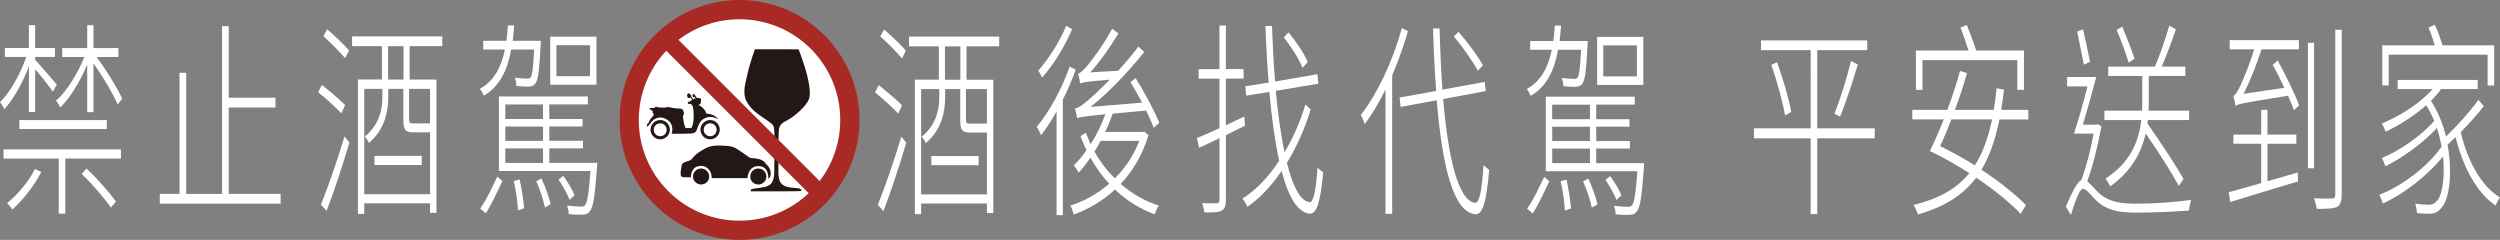
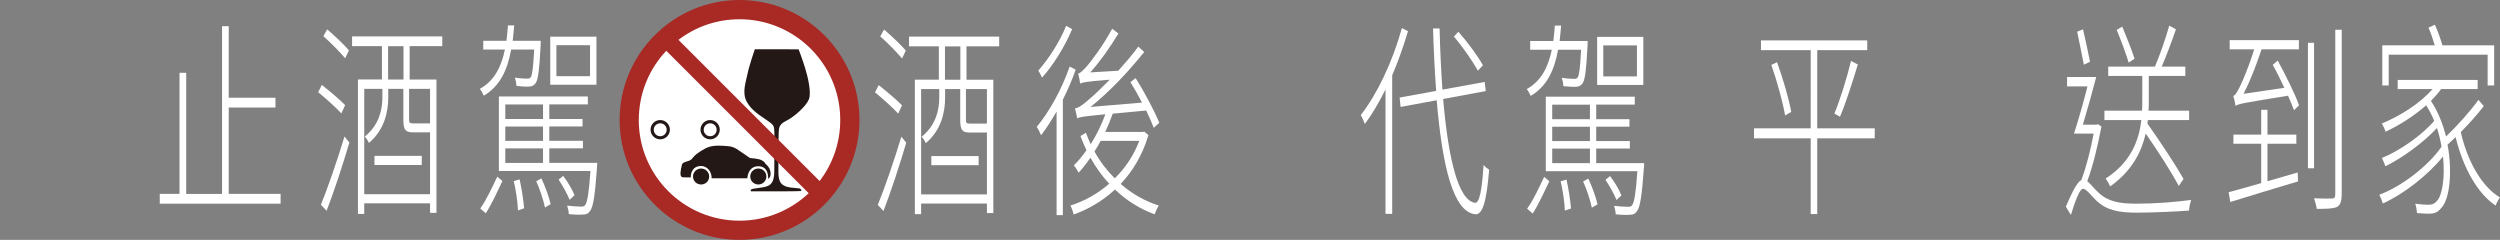
<svg xmlns="http://www.w3.org/2000/svg" id="TXT" viewBox="0 0 729.57 70">
  <rect x="0" y="0" width="729.57" height="70" fill="#808080" stroke="none" />
  <defs>
    <style>.cls-1{fill:#231815;}.cls-1,.cls-2,.cls-3{stroke-width:0px;}.cls-2{fill:#a92924;}.cls-3{fill:#fff;}</style>
  </defs>
  <path class="cls-3" d="m248.7,35.52c0,17.91-14.51,32.41-32.4,32.41s-32.4-14.5-32.4-32.41S198.41,3.12,216.3,3.12s32.4,14.51,32.4,32.4Z" />
  <path class="cls-1" d="m233.05,14.4s-4.24-.03-6.4-.03h-6.37s-1.62,4.66-2.12,7.12c-.51,2.47-1.65,5.51-.29,8.1,1.37,2.6,3.81,4.02,5.87,5.45,2.06,1.43,2.18,1.59,2.24,3.55.07,1.97-.03,10.37-.03,11.64s-.27,2.47-.68,3.04c-.41.6-.95,1.17-3.09,1.46-2.16.29-2.82.41-2.98.56-.25.24-.05.55-.05.55,0,0,.21,0,7.34,0s7.32-.11,7.32-.11c0,0,.13-.19-.07-.45-.19-.25-.37-.31-1.2-.37-.97-.08-2.63-.19-3.51-.64-.88-.43-1.87-1.02-1.87-4.06s0-10.4.09-11.57c.1-1.17-.07-2.28,2.25-3.42,2.31-1.14,5.77-4.24,6.56-6.24.79-1.99-.32-6.56-1.11-9.15-.79-2.6-1.9-5.45-1.9-5.45Z" />
  <path class="cls-1" d="m223.65,51.51c0,1.29-1.05,2.33-2.35,2.33s-2.36-1.04-2.36-2.33,1.05-2.33,2.36-2.33,2.35,1.04,2.35,2.33Z" />
  <path class="cls-1" d="m206.96,51.51c0,1.29-1.05,2.33-2.36,2.33s-2.36-1.04-2.36-2.33,1.06-2.33,2.36-2.33,2.36,1.04,2.36,2.33Z" />
-   <path class="cls-1" d="m198.82,49.04c.15-1.06.19-1.16.54-1.47.35-.31,1.33-.48,1.93-.75.61-.27.73-.67,1.38-1.33h0s.03-.03.04-.04c.46-.53,2.69-2.15,4.39-2.66,1.71-.51,4.01-.3,5.53-.16,1.52.14,2.29.74,2.89,1.14.6.41,2.36,1.57,2.8,1.91.45.34.68.41.68.41,0,0,2.38.12,3.35.65.98.53,1.03.97,1.03.97.72.64,1.19,1.22,1.4,1.96.19.72.18,1.33,0,1.81-.2.52-.58.66-.58.66,0,0,.34-3.64-2.83-3.67-3.14-.03-3.23,3.51-3.23,3.51h-10.44c.09-1.66-1.08-3.57-3.06-3.57-2.91,0-3.03,2.76-3.03,3.26v.07h-.3c-.41.02-1.25,0-1.91-.03-1.11-.02-.75-1.57-.59-2.67Z" />
-   <path class="cls-1" d="m188.84,36.76s-.02-.32-.02-.53.34-.16.34-.16c0,0,.07-.32.48-1.05.41-.73,1.14-1.28,1.14-1.42s-.04-.46-.18-.52c-.14-.07-.16-.53-.16-.64,0-.12-.07-.14-.65-.44-.57-.3-.25-.48.37-.48h.91c-.02-.28.14-.33.35-.37.2-.04.43.17.82.19.39.02,1.72.11,2.03.02.98-.28,1.44.07,2.52.21,1.08.14,1.76.09,2.11.21.34.11.66.53.66,1.28s-.29.78-.29.78c0,0,.07.68.27,1.81.2,1.13.57,1.72.57,1.72h1.58s.17.05.51-1.19c.34-1.24.24-3.7.11-4.44-.11-.74-.25-.93-.43-1.17-.18-.25-.37-.28-.57-.25-.21.02-.48.14-.59-.28-.12-.41.57-.43.57-.43,0,0,.31-.23.64-.43.02-.02.05-.03.08-.04l-.53-.72c-.19.13-.42.19-.51.21-.14.02-.44-.28-.45-.76,0-.2.14-.66.42-.65.28.01.92.59.78.91,0,.01,0,.03-.02.03l.59.81c.25-.13.49-.22.71-.29l-.29-.4c-.11.09-.25.13-.3.13-.14,0-.27-.18-.28-.51,0-.21.07-.49.26-.48.17.01.53.36.53.58l.45.6c.45-.07.81,0,1.01.12.39.26.16.94.1,1.36-.07.41-.74.57-.74.57.76.21,1.16.59,1.68,1.19.65.72.71,1.33.71,1.33,0,0,.54-.07,1.68.31,1.22.42,1.74,1.29,1.74,1.29-1.37-.72-2.56-.89-3.89-.25-1.41.68-1.84,1.97-2.19,3.04-.34,1.07-.77,1.3-1.76,1.4-.98.09-5.75.06-5.75.06,0,0,.31-.73.24-1.48-.03-.4-.09-1.66-1.45-2.58-1.48-.98-2.67-.67-3.24-.44-.61.24-1.13.64-1.72,1.48-.59.85-1.12,1.13-1.12,1.13.13-.14.16-.36.16-.36Z" />
+   <path class="cls-1" d="m198.82,49.04c.15-1.06.19-1.16.54-1.47.35-.31,1.33-.48,1.93-.75.61-.27.73-.67,1.38-1.33h0c.46-.53,2.69-2.15,4.39-2.66,1.71-.51,4.01-.3,5.53-.16,1.52.14,2.29.74,2.89,1.14.6.41,2.36,1.57,2.8,1.91.45.34.68.41.68.41,0,0,2.38.12,3.35.65.98.53,1.03.97,1.03.97.72.64,1.19,1.22,1.4,1.96.19.72.18,1.33,0,1.81-.2.52-.58.66-.58.66,0,0,.34-3.64-2.83-3.67-3.14-.03-3.23,3.51-3.23,3.51h-10.44c.09-1.66-1.08-3.57-3.06-3.57-2.91,0-3.03,2.76-3.03,3.26v.07h-.3c-.41.02-1.25,0-1.91-.03-1.11-.02-.75-1.57-.59-2.67Z" />
  <path class="cls-1" d="m204.42,37.84c0,1.55,1.26,2.82,2.82,2.82s2.81-1.27,2.81-2.82-1.26-2.81-2.81-2.81-2.82,1.26-2.82,2.81Zm.94.03c0-1.04.85-1.89,1.89-1.89s1.89.84,1.89,1.89-.84,1.89-1.89,1.89-1.89-.84-1.89-1.89Z" />
  <path class="cls-1" d="m189.85,37.84c0,1.55,1.26,2.82,2.82,2.82s2.82-1.27,2.82-2.82-1.27-2.81-2.82-2.81-2.82,1.26-2.82,2.81Zm.93.03c0-1.04.84-1.89,1.89-1.89s1.89.84,1.89,1.89-.84,1.89-1.89,1.89-1.89-.84-1.89-1.89Z" />
  <path class="cls-2" d="m250.82,35.01c0-19.31-15.7-35.01-35-35.01s-35,15.7-35,35.01,15.7,34.99,35,34.99,35-15.69,35-34.99Zm-64.4,0c0-7.82,3.05-14.93,8.02-20.19l41.56,41.56c-5.27,4.97-12.36,8.02-20.19,8.02-16.23,0-29.4-13.15-29.4-29.39Zm58.79,0c0,6.7-2.24,12.88-6.02,17.82l-41.2-41.2c4.94-3.77,11.12-6.01,17.82-6.01,16.24,0,29.4,13.16,29.4,29.4Z" />
-   <path class="cls-3" d="m8.43,19.42c-1.91,4.98-4.69,9.78-7.16,12.45-.32-.67-.87-1.58-1.27-2.07,2.74-2.55,5.85-7.95,7.67-13.18H1.43v-2.61h7v-6.68h1.83v6.68h5.77v2.61h-5.77v.85c1.39,1.46,5.33,6.01,6.32,7.22l-1.15,2.07c-.95-1.4-3.42-4.55-5.17-6.56v12.51h-1.83v-13.3ZM1.03,43.59h34.28v2.67h-16.26v16.09h-1.91v-16.09H1.03v-2.67Zm11.01,6.62c-2.19,4.19-5.45,8.26-8.43,10.93-.28-.49-1.07-1.46-1.55-1.82,3.06-2.55,6.24-6.19,8.15-10.02l1.83.91Zm-6.4-15.18h25.53v2.61H5.65v-2.61Zm19.8-16.21c-2.07,5.1-5.17,9.96-7.87,12.57-.28-.67-.83-1.58-1.23-2,2.94-2.49,6.24-7.71,8.27-12.75h-6.44v-2.61h7.28v-6.68h1.83v6.68h7.28v2.61h-6.36c2.82,3.82,5.92,8.8,7.47,12.14l-1.31,1.7c-1.43-3.22-4.33-8.14-7.08-11.96v14.21h-1.83v-13.91Zm-.2,30.36c3.02,2.79,6.72,6.98,8.59,9.65l-1.47,1.76c-1.83-2.73-5.49-6.92-8.51-9.84l1.39-1.58Z" />
  <path class="cls-3" d="m81.89,56.58v2.85h-35.27v-2.85h5.77V21.25h1.95v35.34h10.46V7.64h1.95v20.89h13.64v2.85h-13.64v25.2h15.15Z" />
  <path class="cls-3" d="m99.61,33.09c-1.55-1.7-4.45-4.31-6.76-6.19l1.07-2.12c2.23,1.76,5.25,4.31,6.8,5.89l-1.11,2.43Zm-5.96,26.66c1.99-4.86,4.81-13.06,6.88-19.92l1.43,1.76c-1.87,6.38-4.53,14.45-6.64,19.92l-1.67-1.76Zm7.08-42.75c-1.43-1.7-4.21-4.55-6.36-6.44l1.11-2c2.15,1.82,4.93,4.49,6.36,6.13l-1.11,2.31Zm18.81-3.52v9.72h7.83v38.92h-1.87v-2.79h-19.21v3.1h-1.83V23.19h7v-9.72h-8.71v-2.85h26.32v2.85h-9.54Zm5.96,43.17v-18.09c-.16.06-.36.06-.56.06h-4.41c-2.19,0-2.82-.67-2.82-3.7v-8.99h-4.41v2.49c0,4.31-1.15,9.53-5.65,13.3-.2-.55-.83-1.52-1.19-1.88,4.14-3.34,5.13-7.77,5.13-11.41v-2.49h-5.29v30.73h19.21Zm-16.22-11.17h13.8v2.67h-13.8v-2.67Zm8.47-32h-4.49v9.72h4.49v-9.72Zm7.75,12.45h-6.12v8.93c0,.97.16,1.15,1.23,1.15h4.06c.52,0,.72,0,.83-.06v-10.02Z" />
  <path class="cls-3" d="m149.17,14.45c-1.11,6.19-3.38,10.75-7.99,13.48-.24-.61-.76-1.52-1.15-2,4.17-2.31,6.24-6.31,7.32-11.48h-6.32v-2.55h6.76c.2-1.46.32-2.91.44-4.49h1.83c-.12,1.58-.28,3.04-.44,4.49h8.19s0,.91-.04,1.34c-.36,7.1-.72,9.9-1.43,10.99-.48.67-.99.97-1.87,1.03-.72.06-2.23,0-3.74-.18-.04-.67-.2-1.64-.48-2.43,1.55.24,3.02.3,3.58.3.48,0,.84-.06,1.07-.42.44-.73.72-2.85.99-8.08h-6.72Zm-9.03,46.39c1.83-2.49,3.7-6.62,4.97-9.29l1.51,1.28c-1.35,2.85-3.14,6.74-4.85,9.41l-1.63-1.4Zm34.16-13.3s-.04.91-.08,1.34c-.6,8.14-1.07,11.41-1.99,12.63-.52.79-1.03,1.09-2.03,1.09-.84.12-2.47.06-4.21-.12-.04-.79-.24-1.76-.48-2.49,1.79.24,3.46.3,4.02.3.6,0,.99-.06,1.27-.49.6-.85,1.07-3.46,1.51-9.9h-26.72v-21.74h25.96v2.31h-11.25v4.25h9.7v2.19h-9.7v4.19h9.82v2.19h-9.82v4.25h14Zm-26.84-17.06v4.25h11.01v-4.25h-11.01Zm11.01,6.44h-11.01v4.19h11.01v-4.19Zm-11.01,10.63h11.01v-4.25h-11.01v4.25Zm4.18,4.8c.6,2.73,1.15,6.19,1.31,8.44l-1.79.61c-.08-2.37-.6-5.89-1.23-8.56l1.71-.49Zm6.36-.3c1.11,2.37,2.23,5.46,2.7,7.53l-1.67.97c-.44-2.13-1.47-5.34-2.54-7.65l1.51-.85Zm16.06-27.32h-13.48v-14.03h13.48v14.03Zm-1.87-11.54h-9.82v9.05h9.82v-9.05Zm-5.96,45.11c-.68-1.7-2.03-4.13-3.22-5.89l1.35-1.09c1.27,1.7,2.66,3.95,3.3,5.65l-1.43,1.34Z" />
  <path class="cls-3" d="m262.12,33.15c-1.55-1.7-4.45-4.31-6.76-6.19l1.07-2.12c2.23,1.76,5.25,4.31,6.8,5.89l-1.11,2.43Zm-5.96,26.66c1.99-4.86,4.81-13.06,6.88-19.92l1.43,1.76c-1.87,6.38-4.53,14.45-6.64,19.92l-1.67-1.76Zm7.08-42.75c-1.43-1.7-4.21-4.55-6.36-6.44l1.11-2c2.15,1.82,4.93,4.49,6.36,6.13l-1.11,2.31Zm18.81-3.52v9.72h7.83v38.92h-1.87v-2.79h-19.2v3.1h-1.83V23.25h7v-9.72h-8.71v-2.85h26.32v2.85h-9.54Zm5.96,43.17v-18.09c-.16.06-.36.06-.56.06h-4.41c-2.19,0-2.82-.67-2.82-3.7v-8.99h-4.41v2.49c0,4.31-1.15,9.53-5.65,13.3-.2-.55-.83-1.52-1.19-1.88,4.14-3.34,5.13-7.77,5.13-11.41v-2.49h-5.29v30.73h19.2Zm-16.22-11.17h13.8v2.67h-13.8v-2.67Zm8.47-32h-4.49v9.72h4.49v-9.72Zm7.75,12.45h-6.12v8.93c0,.97.16,1.15,1.23,1.15h4.06c.52,0,.72,0,.83-.06v-10.02Z" />
  <path class="cls-3" d="m313.91,20.34c-1.03,2.98-2.35,5.95-3.74,8.74v33.7h-1.83v-30.24c-1.47,2.55-2.98,4.92-4.53,6.92-.24-.55-.83-1.88-1.27-2.43,3.62-4.31,7.32-10.99,9.62-17.61l1.75.91Zm-1.03-11.84c-2.07,4.98-5.53,10.56-8.79,14.15-.24-.55-.76-1.58-1.07-2.06,3.02-3.4,6.36-8.62,8.11-13.06l1.75.97Zm22.27,30.91c-1.75,5.89-4.61,10.56-8.11,14.27,3.34,2.91,7.12,5.04,11.13,6.31-.4.61-.95,1.76-1.23,2.55-4.18-1.52-8.11-3.95-11.57-7.23-3.7,3.46-7.95,5.83-12.05,7.29-.16-.79-.6-2-.95-2.61,3.86-1.21,7.83-3.34,11.33-6.38-2.07-2.19-3.9-4.8-5.49-7.59-1.11,1.64-2.27,3.1-3.42,4.37-.32-.55-.99-1.7-1.43-2.12,1.31-1.27,2.54-2.73,3.7-4.43-.6-1.27-1.23-2.73-1.75-4.13l1.59-.97c.4,1.09.87,2.25,1.39,3.34,1.67-2.61,3.14-5.59,4.29-8.74-6.6.67-7.55.79-8.23,1.22-.08-.61-.4-2.07-.64-2.92,1.03-.12,2.54-1.21,4.41-2.91.99-.79,3.14-2.85,5.73-5.47-7,.55-8.03.79-8.63,1.15-.08-.73-.36-2.19-.6-2.91.68-.18,1.55-1.03,2.58-2.19,1.07-1.27,4.77-6.01,7.36-10.93l1.83,1.4c-2.62,4.31-5.49,8.32-8.23,11.35l8.19-.49c1.95-2.19,4.02-4.55,5.85-7.04l1.71,1.58c-5.25,6.5-10.5,11.9-15.67,16.03l15.03-1.27c-1.07-2.07-2.27-4.19-3.38-5.95l1.51-1.21c2.54,4.01,5.49,9.59,6.92,13.06l-1.63,1.46c-.52-1.4-1.31-3.16-2.19-5.04l-9.78.91c-.64,1.82-1.39,3.64-2.19,5.34h11.01l.36-.12,1.23,1.03Zm-13.96,1.7c-.56,1.09-1.15,2.13-1.79,3.1,1.63,2.98,3.66,5.59,5.92,7.83,2.98-2.92,5.49-6.56,7.16-10.93h-11.29Z" />
-   <path class="cls-3" d="m357.75,39.46v18.64c0,2.06-.4,2.92-1.23,3.34-.87.55-2.35.55-5.05.55-.08-.73-.4-1.88-.64-2.73,2.03.12,3.82.06,4.29.06.56-.06.76-.3.76-1.21v-17.79c-2.15,1.03-4.18,2-5.93,2.79l-.68-2.85c1.83-.67,4.1-1.7,6.6-2.85v-14.45h-6.08v-2.79h6.08V7.46h1.87v12.69h5.17v2.79h-5.17v13.6c1.75-.79,3.58-1.7,5.37-2.55l.24,2.67-5.61,2.79Zm24.73-7.47c-1.63,5.46-4.06,10.81-6.92,15.54,1.71,6.92,3.94,11.17,6.6,11.48,1.15.12,1.87-3.4,2.35-10.2.4.61,1.15,1.21,1.63,1.46-.8,9.05-2.03,12.27-3.94,12.08-3.54-.36-6.24-4.92-8.19-12.45-3.02,4.43-6.44,8.02-9.98,10.44-.32-.79-.95-1.76-1.47-2.37,3.82-2.37,7.59-6.25,10.74-11.05-1.23-5.59-2.19-12.45-2.86-20.1l-6.8,1.09-.2-2.73,6.8-1.09c-.44-5.28-.76-10.81-.95-16.52h1.91c.2,5.65.48,11.05.91,16.21l12.37-2.13.24,2.79-12.41,2.06c.64,6.8,1.51,12.93,2.54,17.97,2.54-4.31,4.69-9.11,6.08-13.97l1.55,1.46Zm-2.35-12.2c-1.03-2.55-3.42-6.32-5.49-8.87l1.39-1.46c2.11,2.49,4.49,6.07,5.61,8.62l-1.51,1.7Z" />
  <path class="cls-3" d="m410.89,9.1c-1.31,4.43-2.86,8.8-4.61,12.87v40.44h-1.95V26.11c-1.91,3.83-3.94,7.29-6.04,10.08-.2-.61-.8-2.07-1.19-2.61,4.73-6.01,9.27-15.48,12.01-25.38l1.79.91Zm10.26,19.79c1.51,17.55,4.45,29.69,9.34,30.3,1.27.06,1.99-3.77,2.46-11.05.44.55,1.19,1.15,1.63,1.4-.8,9.78-2.03,13.12-4.02,12.99-6.48-.61-9.66-14.03-11.29-33.27l-10.54,1.94-.28-2.73,10.66-1.94c-.4-5.65-.72-11.78-.91-18.22h1.91c.16,6.31.44,12.33.83,17.85l12.33-2.25.32,2.67-12.45,2.31Zm10.14-8.26c-1.47-2.67-4.45-6.98-7-9.96l1.31-1.4c2.58,2.91,5.61,6.98,7.16,9.78l-1.47,1.58Z" />
  <path class="cls-3" d="m454.69,14.51c-1.11,6.19-3.38,10.75-7.99,13.48-.24-.61-.76-1.52-1.15-2,4.17-2.31,6.24-6.31,7.32-11.48h-6.32v-2.55h6.76c.2-1.46.32-2.91.44-4.49h1.83c-.12,1.58-.28,3.04-.44,4.49h8.19s0,.91-.04,1.34c-.36,7.1-.72,9.9-1.43,10.99-.48.67-.99.97-1.87,1.03-.72.06-2.23,0-3.74-.18-.04-.67-.2-1.64-.48-2.43,1.55.24,3.02.3,3.58.3.48,0,.83-.06,1.07-.42.44-.73.72-2.85.99-8.08h-6.72Zm-9.03,46.39c1.83-2.49,3.7-6.62,4.97-9.29l1.51,1.28c-1.35,2.85-3.14,6.74-4.85,9.41l-1.63-1.4Zm34.16-13.3s-.04.91-.08,1.34c-.6,8.14-1.07,11.41-1.99,12.63-.52.79-1.03,1.09-2.03,1.09-.83.12-2.47.06-4.21-.12-.04-.79-.24-1.76-.48-2.49,1.79.24,3.46.3,4.02.3.6,0,.99-.06,1.27-.49.6-.85,1.07-3.46,1.51-9.9h-26.72v-21.74h25.96v2.31h-11.25v4.25h9.7v2.19h-9.7v4.19h9.82v2.19h-9.82v4.25h14Zm-26.84-17.06v4.25h11.01v-4.25h-11.01Zm11.01,6.44h-11.01v4.19h11.01v-4.19Zm-11.01,10.63h11.01v-4.25h-11.01v4.25Zm4.17,4.8c.6,2.73,1.15,6.19,1.31,8.44l-1.79.61c-.08-2.37-.6-5.89-1.23-8.56l1.71-.49Zm6.36-.3c1.11,2.37,2.23,5.46,2.7,7.53l-1.67.97c-.44-2.13-1.47-5.34-2.54-7.65l1.51-.85Zm16.06-27.32h-13.48v-14.03h13.48v14.03Zm-1.87-11.54h-9.82v9.05h9.82v-9.05Zm-5.96,45.11c-.68-1.7-2.03-4.13-3.22-5.89l1.35-1.09c1.27,1.7,2.66,3.95,3.3,5.65l-1.43,1.34Z" />
  <path class="cls-3" d="m547.1,40.37h-16.78v22.1h-1.91v-22.1h-16.54v-2.92h16.54V14.63h-14.51v-2.85h31.01v2.85h-14.59v22.83h16.78v2.92Zm-28.51-22.22c1.71,4.68,3.5,10.81,4.14,14.51l-1.79,1.03c-.64-3.76-2.35-10.02-4.02-14.75l1.67-.79Zm16.74,15c1.67-4.01,3.74-10.75,4.85-15.36l1.99,1.03c-1.51,4.98-3.54,11.35-5.21,15.24l-1.63-.91Z" />
-   <path class="cls-3" d="m583.5,34.85c-1.23,6.07-2.94,10.81-5.25,14.69,5.09,3.34,9.78,7.04,12.96,10.32l-1.51,2.55c-3.1-3.28-7.83-7.1-13-10.56-4.02,5.34-9.54,8.56-16.98,10.75-.2-.73-.87-2.13-1.31-2.79,7.2-1.76,12.45-4.55,16.3-9.29-3.86-2.43-7.83-4.74-11.53-6.44,1.23-2.49,2.7-5.77,4.06-9.23h-9.18v-2.79h10.22c1.47-3.89,2.78-7.89,3.7-11.35l2.03.61c-.91,3.4-2.15,7.11-3.5,10.75h11.33c.32-1.94.6-4.07.83-6.31l2.15.42c-.24,2.06-.52,4.07-.8,5.89h7.91v2.79h-8.43Zm-22.47-8.62h-1.91v-11.48h15.35c-.64-2-1.51-4.61-2.35-6.68l1.83-.79c.99,2.37,2.11,5.4,2.78,7.47h13.92v11.48h-1.95v-8.68h-27.67v8.68Zm8.43,8.62c-1.11,2.92-2.23,5.59-3.3,7.77,3.3,1.64,6.8,3.52,10.14,5.65,2.27-3.46,3.86-7.89,5.05-13.42h-11.89Z" />
  <path class="cls-3" d="m613.26,36.91c-1.03,5.46-2.51,11.66-4.14,15.97.88.67,1.79,1.94,3.42,3.46,2.86,2.61,6.28,3.1,11.05,3.1,5.37,0,11.41-.49,15.83-1.09-.24.79-.56,2.19-.6,3.1-2.78.24-10.54.61-15.23.61-5.21,0-8.75-.67-11.69-3.4-1.55-1.46-3.06-3.58-4.02-3.58s-2.27,3.52-3.54,7.65l-1.47-2.43c1.71-3.89,3.14-7.04,4.53-7.77,1.39-3.64,2.74-8.93,3.58-13.54h-5.73c1.19-3.64,2.74-9.05,3.94-13.78h-5.96v-2.73h8.51c-1.15,4.43-2.66,9.78-3.9,13.91h4.06l.32-.18,1.03.73Zm-5.13-18.03c-.48-2.55-1.35-6.62-1.95-9.65l1.71-.67c.72,3.1,1.55,6.98,2.03,9.47l-1.79.85Zm27.71,35.4c-2.07-3.89-6.12-10.26-9.66-15.3-1.23,5.34-4.02,10.93-10.38,15.42-.28-.67-.88-1.7-1.31-2.31,7.48-4.8,9.74-11.29,10.42-17.06h-10.78v-2.73h10.97c.08-1.03.08-2,.08-2.98v-7.16h-9.94v-2.73h13.64c1.43-3.34,3.18-8.38,4.17-11.96l1.95,1.09c-1.19,3.46-2.78,7.71-4.14,10.87h6.88v2.73h-10.66v7.16c0,.97,0,1.94-.08,2.98h11.85v2.73h-12.05l-.12,1.03c3.66,5.16,8.23,12.08,10.54,16.15l-1.39,2.06Zm-14.63-36.01c-.72-2.43-2.23-6.5-3.5-9.53l1.63-.97c1.23,2.97,2.82,6.98,3.58,9.35l-1.71,1.15Z" />
  <path class="cls-3" d="m661.71,52.88c2.86-.85,5.85-1.64,8.83-2.55l.08,2.61c-7.12,2.12-14.67,4.43-19.76,6.01l-.48-2.85c2.54-.67,5.85-1.64,9.5-2.67v-11.48h-8.11v-2.67h8.11v-7.23h1.83v7.23h8.43v2.67h-8.43v10.93Zm2.98-35.22c2.27,4.13,5.01,9.65,6.24,13.06l-1.47,1.46c-.44-1.15-1.03-2.67-1.75-4.25-13.12,2.12-14.47,2.37-15.31,2.97-.12-.73-.4-2.19-.68-2.91.6-.12,1.23-1.28,1.95-2.73.68-1.34,2.7-6.01,4.17-10.87h-7.16v-2.67h20.2v2.67h-10.89c-1.55,4.68-3.38,9.35-5.25,12.99l11.89-1.76c-1.07-2.31-2.23-4.68-3.38-6.68l1.43-1.27Zm10.62,31.45h-1.79V12.5h1.79v36.61Zm8.07-40.44v47.85c0,2.37-.44,3.34-1.43,3.89-1.07.49-3.06.55-5.85.55-.12-.85-.48-2.19-.8-3.1,2.5.12,4.69.12,5.37.06.64-.06.83-.3.83-1.34V8.68h1.87Z" />
  <path class="cls-3" d="m724.84,30.96c-1.91,2.49-4.37,5.22-6.72,7.59,1.99,8.68,6.2,15.97,11.45,19.07-.44.55-.99,1.58-1.27,2.37-5.29-3.52-9.46-10.93-11.69-19.98-.8.79-1.59,1.52-2.35,2.19,1.51,8.08.56,16.03-1.75,18.4-1.11,1.4-2.07,1.76-3.7,1.76-.84,0-2.19-.06-3.46-.18-.04-.79-.24-1.94-.52-2.73,1.39.18,2.82.3,3.58.3,1.15,0,1.95-.12,2.78-1.15,1.51-1.52,2.39-6.86,1.75-12.93-4.45,5.53-11.61,11.05-17.57,13.72-.2-.79-.68-1.88-1.03-2.55,6.36-2.37,14.2-8.26,18.17-14.03-.32-1.82-.72-3.64-1.35-5.46-3.86,4.25-10.18,8.8-15.03,11.17-.24-.67-.68-1.76-1.03-2.43,5.01-1.94,11.77-6.68,15.27-10.81-.64-1.58-1.43-3.1-2.35-4.55-3.66,3.22-7.95,5.89-11.85,7.71-.16-.61-.72-1.82-1.11-2.37,5.17-2.19,10.97-5.65,14.83-10.08h-10.18v-2.67h23.34v2.67h-10.66c-.88,1.22-1.91,2.37-2.98,3.46,2.07,3.1,3.5,6.74,4.41,10.38,3.18-3.04,7.08-7.35,9.46-10.69l1.55,1.82Zm-27.75-6.01h-1.87v-11.72h15.31c-.48-1.64-1.15-3.64-1.83-5.16l1.87-.85c.83,1.82,1.71,4.25,2.19,6.01h15.11v11.72h-1.91v-8.99h-28.87v8.99Z" />
</svg>